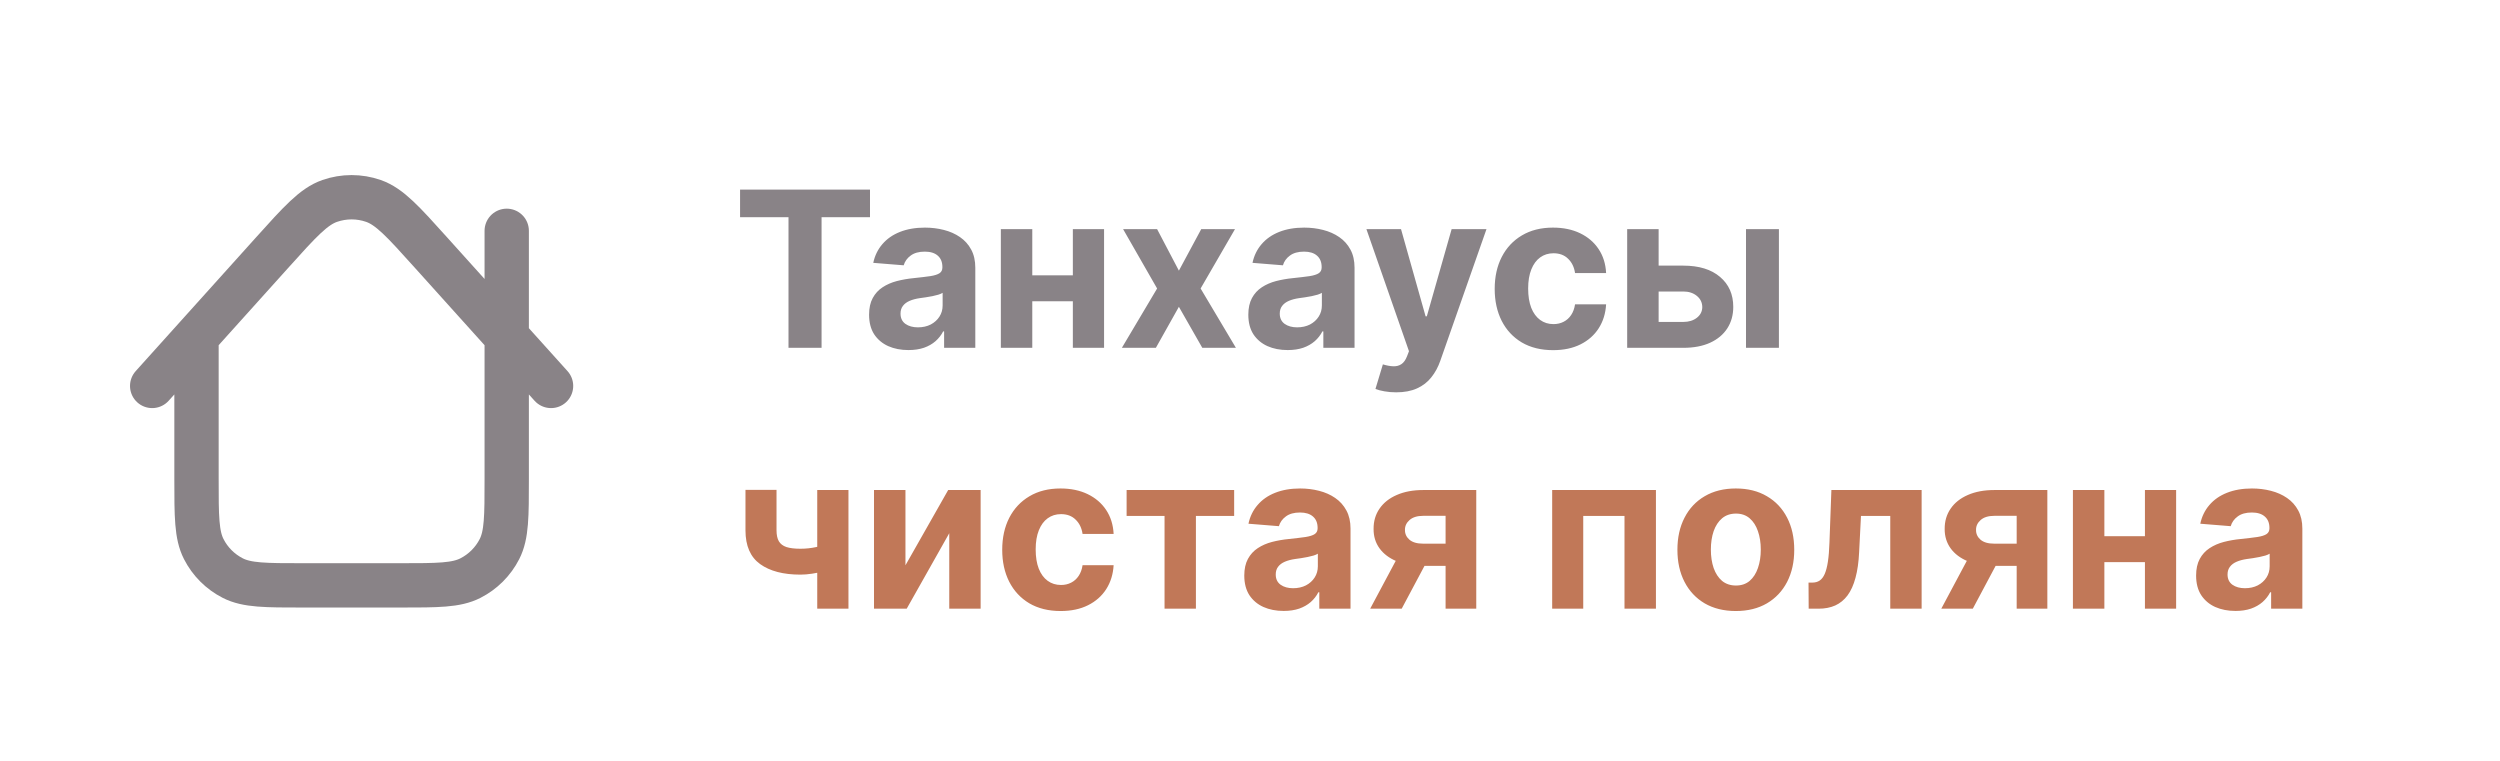
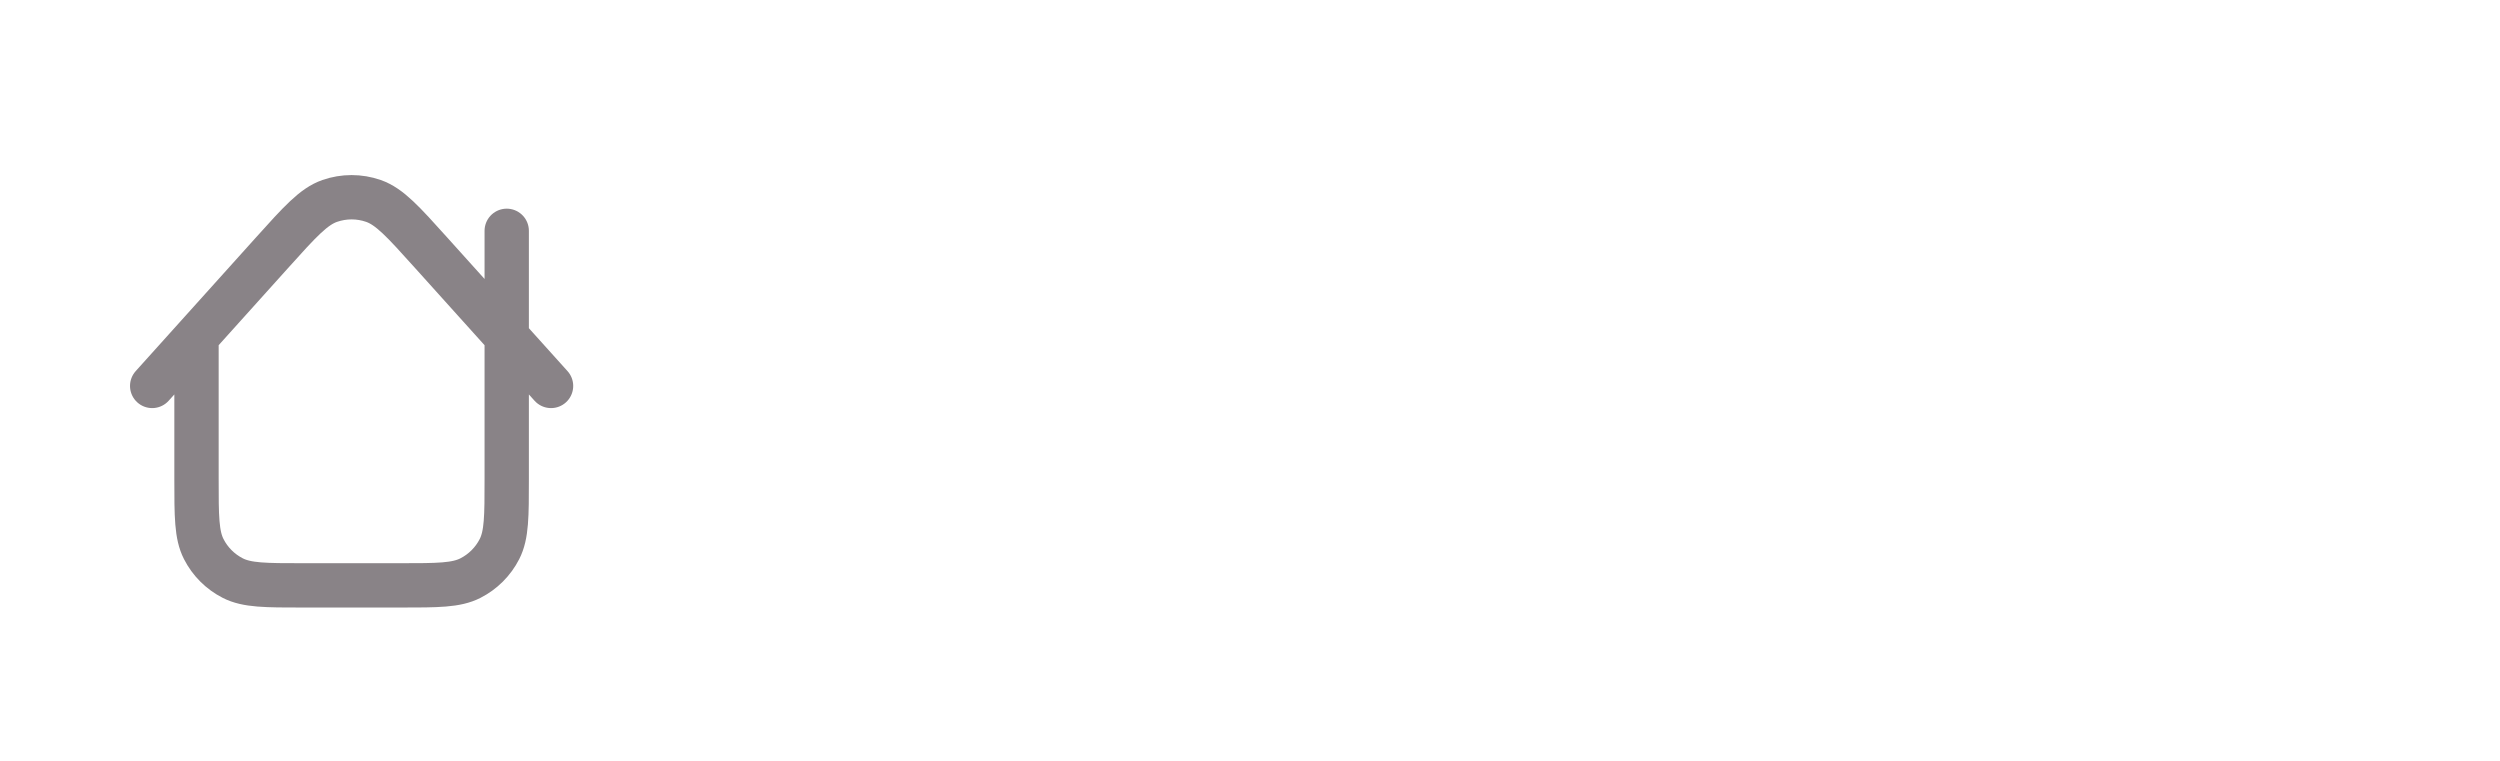
<svg xmlns="http://www.w3.org/2000/svg" width="115" height="35" viewBox="0 0 115 35" fill="none">
  <rect width="115" height="35" fill="white" />
  <path d="M9.039 15.488V22.034C9.039 23.747 9.039 24.603 9.372 25.257C9.665 25.833 10.133 26.3 10.708 26.593C11.362 26.927 12.219 26.927 13.931 26.927H18.416C20.129 26.927 20.985 26.927 21.639 26.593C22.215 26.3 22.682 25.833 22.976 25.257C23.309 24.603 23.309 23.747 23.309 22.034V10.618M25.348 17.753L19.809 11.601C18.55 10.201 17.92 9.502 17.178 9.243C16.527 9.016 15.818 9.017 15.167 9.243C14.425 9.502 13.795 10.202 12.536 11.601L7 17.753" stroke="#898387" stroke-width="2.039" stroke-linecap="round" stroke-linejoin="round" />
-   <path d="M34.043 9.99V8.722H40.02V9.99H37.792V16H36.271V9.99H34.043ZM41.79 16.103C41.442 16.103 41.132 16.043 40.859 15.922C40.587 15.799 40.371 15.617 40.212 15.378C40.056 15.136 39.978 14.835 39.978 14.475C39.978 14.172 40.033 13.917 40.145 13.711C40.256 13.505 40.408 13.339 40.6 13.214C40.792 13.088 41.01 12.993 41.254 12.929C41.5 12.866 41.758 12.82 42.029 12.794C42.346 12.761 42.602 12.73 42.796 12.702C42.99 12.671 43.131 12.626 43.219 12.567C43.307 12.508 43.35 12.42 43.35 12.304V12.283C43.35 12.058 43.279 11.883 43.137 11.76C42.998 11.637 42.798 11.575 42.54 11.575C42.268 11.575 42.051 11.636 41.89 11.757C41.729 11.875 41.622 12.024 41.57 12.204L40.17 12.091C40.241 11.759 40.381 11.472 40.589 11.231C40.798 10.987 41.066 10.8 41.396 10.669C41.728 10.537 42.111 10.47 42.547 10.47C42.851 10.47 43.141 10.506 43.418 10.577C43.698 10.648 43.945 10.758 44.161 10.907C44.379 11.057 44.55 11.248 44.676 11.483C44.802 11.715 44.864 11.994 44.864 12.318V16H43.429V15.243H43.386C43.298 15.414 43.181 15.564 43.034 15.694C42.887 15.822 42.711 15.923 42.505 15.996C42.298 16.067 42.06 16.103 41.79 16.103ZM42.224 15.058C42.447 15.058 42.643 15.014 42.814 14.927C42.984 14.837 43.118 14.716 43.215 14.564C43.313 14.413 43.361 14.241 43.361 14.049V13.47C43.314 13.5 43.249 13.529 43.166 13.555C43.085 13.579 42.994 13.601 42.892 13.623C42.79 13.641 42.688 13.659 42.586 13.676C42.484 13.69 42.392 13.703 42.309 13.715C42.132 13.741 41.976 13.782 41.844 13.839C41.711 13.896 41.608 13.973 41.535 14.07C41.461 14.165 41.424 14.284 41.424 14.426C41.424 14.632 41.499 14.789 41.648 14.898C41.8 15.005 41.992 15.058 42.224 15.058ZM49.838 12.666V13.857H46.988V12.666H49.838ZM47.485 10.541V16H46.039V10.541H47.485ZM50.787 10.541V16H49.351V10.541H50.787ZM53.227 10.541L54.229 12.45L55.256 10.541H56.809L55.228 13.271L56.852 16H55.306L54.229 14.113L53.17 16H51.606L53.227 13.271L51.663 10.541H53.227ZM59.235 16.103C58.887 16.103 58.577 16.043 58.304 15.922C58.032 15.799 57.816 15.617 57.657 15.378C57.501 15.136 57.423 14.835 57.423 14.475C57.423 14.172 57.479 13.917 57.59 13.711C57.701 13.505 57.853 13.339 58.045 13.214C58.237 13.088 58.455 12.993 58.699 12.929C58.945 12.866 59.203 12.82 59.474 12.794C59.791 12.761 60.047 12.73 60.241 12.702C60.435 12.671 60.576 12.626 60.664 12.567C60.752 12.508 60.796 12.42 60.796 12.304V12.283C60.796 12.058 60.724 11.883 60.582 11.76C60.443 11.637 60.244 11.575 59.985 11.575C59.713 11.575 59.496 11.636 59.335 11.757C59.174 11.875 59.067 12.024 59.015 12.204L57.615 12.091C57.686 11.759 57.826 11.472 58.034 11.231C58.243 10.987 58.512 10.8 58.841 10.669C59.173 10.537 59.556 10.47 59.992 10.47C60.296 10.47 60.586 10.506 60.863 10.577C61.143 10.648 61.39 10.758 61.606 10.907C61.824 11.057 61.996 11.248 62.121 11.483C62.247 11.715 62.309 11.994 62.309 12.318V16H60.874V15.243H60.831C60.743 15.414 60.626 15.564 60.479 15.694C60.332 15.822 60.156 15.923 59.95 15.996C59.744 16.067 59.505 16.103 59.235 16.103ZM59.669 15.058C59.892 15.058 60.088 15.014 60.259 14.927C60.429 14.837 60.563 14.716 60.66 14.564C60.758 14.413 60.806 14.241 60.806 14.049V13.47C60.759 13.5 60.694 13.529 60.611 13.555C60.53 13.579 60.439 13.601 60.337 13.623C60.235 13.641 60.133 13.659 60.032 13.676C59.93 13.69 59.837 13.703 59.754 13.715C59.577 13.741 59.421 13.782 59.289 13.839C59.156 13.896 59.053 13.973 58.98 14.07C58.906 14.165 58.869 14.284 58.869 14.426C58.869 14.632 58.944 14.789 59.093 14.898C59.245 15.005 59.437 15.058 59.669 15.058ZM64.223 18.047C64.031 18.047 63.851 18.032 63.683 18.001C63.517 17.972 63.38 17.936 63.271 17.891L63.612 16.761C63.79 16.815 63.95 16.845 64.092 16.849C64.236 16.854 64.361 16.821 64.465 16.75C64.572 16.679 64.658 16.558 64.724 16.387L64.813 16.156L62.855 10.541H64.447L65.577 14.55H65.634L66.775 10.541H68.378L66.256 16.59C66.154 16.884 66.016 17.14 65.84 17.358C65.667 17.578 65.448 17.747 65.183 17.866C64.918 17.987 64.598 18.047 64.223 18.047ZM71.443 16.107C70.884 16.107 70.403 15.988 70 15.751C69.6 15.512 69.292 15.18 69.076 14.756C68.863 14.332 68.756 13.844 68.756 13.292C68.756 12.733 68.864 12.242 69.08 11.821C69.298 11.396 69.607 11.066 70.007 10.829C70.408 10.59 70.884 10.47 71.436 10.47C71.912 10.47 72.329 10.557 72.687 10.73C73.045 10.903 73.328 11.145 73.536 11.458C73.745 11.771 73.86 12.138 73.881 12.56H72.452C72.412 12.287 72.305 12.068 72.132 11.902C71.962 11.734 71.738 11.65 71.461 11.65C71.226 11.65 71.021 11.714 70.846 11.842C70.673 11.967 70.538 12.151 70.441 12.393C70.344 12.634 70.295 12.927 70.295 13.271C70.295 13.619 70.343 13.915 70.437 14.159C70.534 14.403 70.671 14.589 70.846 14.717C71.021 14.845 71.226 14.909 71.461 14.909C71.634 14.909 71.789 14.873 71.926 14.802C72.066 14.731 72.181 14.628 72.271 14.493C72.364 14.356 72.424 14.191 72.452 13.999H73.881C73.857 14.416 73.744 14.783 73.54 15.101C73.338 15.416 73.06 15.662 72.705 15.84C72.349 16.018 71.929 16.107 71.443 16.107ZM75.799 12.219H77.43C78.153 12.219 78.717 12.392 79.122 12.738C79.527 13.081 79.73 13.541 79.73 14.116C79.73 14.491 79.639 14.82 79.456 15.104C79.274 15.386 79.011 15.607 78.667 15.765C78.324 15.922 77.911 16 77.43 16H74.85V10.541H76.297V14.809H77.43C77.684 14.809 77.892 14.745 78.056 14.617C78.219 14.49 78.302 14.326 78.305 14.127C78.302 13.916 78.219 13.745 78.056 13.612C77.892 13.477 77.684 13.409 77.43 13.409H75.799V12.219ZM80.316 16V10.541H81.83V16H80.316Z" fill="#898387" />
-   <path d="M39.029 22.541V28H37.593V22.541H39.029ZM38.329 24.937V26.131C38.213 26.183 38.068 26.233 37.895 26.28C37.722 26.325 37.541 26.362 37.352 26.39C37.162 26.419 36.984 26.433 36.819 26.433C36.034 26.433 35.417 26.272 34.967 25.949C34.517 25.625 34.292 25.107 34.292 24.396V22.534H35.72V24.396C35.72 24.607 35.756 24.774 35.827 24.898C35.9 25.021 36.017 25.11 36.175 25.164C36.336 25.216 36.551 25.242 36.819 25.242C37.067 25.242 37.311 25.216 37.551 25.164C37.79 25.112 38.049 25.036 38.329 24.937ZM41.651 26.003L43.616 22.541H45.109V28H43.666V24.528L41.708 28H40.204V22.541H41.651V26.003ZM48.789 28.107C48.23 28.107 47.749 27.988 47.346 27.751C46.946 27.512 46.638 27.18 46.422 26.756C46.209 26.332 46.102 25.844 46.102 25.292C46.102 24.733 46.21 24.242 46.425 23.821C46.644 23.396 46.953 23.066 47.353 22.829C47.754 22.59 48.23 22.47 48.782 22.47C49.258 22.47 49.675 22.557 50.033 22.73C50.39 22.903 50.674 23.145 50.882 23.458C51.09 23.771 51.206 24.138 51.227 24.56H49.798C49.758 24.287 49.651 24.068 49.478 23.902C49.308 23.734 49.084 23.65 48.807 23.65C48.572 23.65 48.367 23.714 48.192 23.842C48.019 23.968 47.884 24.151 47.787 24.393C47.69 24.634 47.641 24.927 47.641 25.271C47.641 25.619 47.688 25.915 47.783 26.159C47.88 26.403 48.016 26.589 48.192 26.717C48.367 26.845 48.572 26.909 48.807 26.909C48.98 26.909 49.135 26.873 49.272 26.802C49.412 26.731 49.527 26.628 49.617 26.493C49.709 26.356 49.77 26.191 49.798 25.999H51.227C51.203 26.416 51.089 26.783 50.886 27.101C50.684 27.416 50.406 27.662 50.05 27.84C49.695 28.018 49.275 28.107 48.789 28.107ZM51.824 23.732V22.541H56.771V23.732H55.012V28H53.569V23.732H51.824ZM59.05 28.103C58.702 28.103 58.391 28.043 58.119 27.922C57.846 27.799 57.631 27.617 57.472 27.378C57.316 27.136 57.237 26.835 57.237 26.475C57.237 26.172 57.293 25.917 57.404 25.711C57.516 25.505 57.667 25.339 57.859 25.214C58.051 25.088 58.269 24.993 58.513 24.929C58.76 24.866 59.018 24.82 59.288 24.794C59.605 24.761 59.861 24.73 60.056 24.702C60.25 24.671 60.391 24.626 60.478 24.567C60.566 24.508 60.61 24.42 60.61 24.304V24.283C60.61 24.058 60.539 23.883 60.397 23.76C60.257 23.637 60.058 23.575 59.8 23.575C59.527 23.575 59.31 23.636 59.149 23.757C58.988 23.875 58.882 24.024 58.829 24.204L57.429 24.091C57.5 23.759 57.64 23.472 57.849 23.231C58.057 22.987 58.326 22.799 58.655 22.669C58.987 22.537 59.371 22.47 59.807 22.47C60.11 22.47 60.4 22.506 60.677 22.577C60.957 22.648 61.205 22.758 61.42 22.907C61.638 23.057 61.81 23.248 61.935 23.483C62.061 23.715 62.124 23.994 62.124 24.318V28H60.688V27.243H60.645C60.558 27.414 60.441 27.564 60.294 27.694C60.147 27.822 59.97 27.923 59.764 27.996C59.558 28.067 59.32 28.103 59.05 28.103ZM59.483 27.058C59.706 27.058 59.903 27.014 60.073 26.927C60.244 26.837 60.378 26.716 60.475 26.564C60.572 26.413 60.621 26.241 60.621 26.049V25.47C60.573 25.5 60.508 25.529 60.425 25.555C60.345 25.579 60.253 25.601 60.151 25.622C60.05 25.641 59.948 25.659 59.846 25.676C59.744 25.69 59.651 25.703 59.569 25.715C59.391 25.741 59.236 25.782 59.103 25.839C58.97 25.896 58.867 25.973 58.794 26.07C58.72 26.165 58.684 26.284 58.684 26.426C58.684 26.632 58.758 26.789 58.908 26.898C59.059 27.005 59.251 27.058 59.483 27.058ZM66.497 28V23.728H65.473C65.196 23.728 64.985 23.792 64.841 23.92C64.696 24.048 64.625 24.2 64.628 24.375C64.625 24.553 64.694 24.703 64.834 24.826C64.976 24.947 65.184 25.008 65.459 25.008H67.002V26.031H65.459C64.992 26.031 64.588 25.96 64.247 25.818C63.906 25.676 63.643 25.478 63.458 25.224C63.273 24.968 63.182 24.671 63.185 24.332C63.182 23.977 63.273 23.666 63.458 23.398C63.643 23.128 63.907 22.918 64.251 22.769C64.597 22.617 65.004 22.541 65.473 22.541H67.908V28H66.497ZM63.028 28L64.546 25.157H65.992L64.478 28H63.028ZM71.4 28V22.541H76.173V28H74.727V23.732H72.829V28H71.4ZM79.848 28.107C79.296 28.107 78.819 27.989 78.416 27.755C78.015 27.518 77.706 27.189 77.488 26.767C77.27 26.343 77.161 25.851 77.161 25.292C77.161 24.728 77.27 24.235 77.488 23.814C77.706 23.389 78.015 23.06 78.416 22.826C78.819 22.589 79.296 22.47 79.848 22.47C80.4 22.47 80.876 22.589 81.277 22.826C81.679 23.06 81.99 23.389 82.208 23.814C82.426 24.235 82.535 24.728 82.535 25.292C82.535 25.851 82.426 26.343 82.208 26.767C81.99 27.189 81.679 27.518 81.277 27.755C80.876 27.989 80.4 28.107 79.848 28.107ZM79.855 26.934C80.106 26.934 80.316 26.863 80.484 26.721C80.652 26.576 80.779 26.379 80.864 26.131C80.952 25.882 80.996 25.599 80.996 25.281C80.996 24.964 80.952 24.681 80.864 24.432C80.779 24.183 80.652 23.986 80.484 23.842C80.316 23.697 80.106 23.625 79.855 23.625C79.602 23.625 79.388 23.697 79.215 23.842C79.045 23.986 78.916 24.183 78.828 24.432C78.743 24.681 78.7 24.964 78.7 25.281C78.7 25.599 78.743 25.882 78.828 26.131C78.916 26.379 79.045 26.576 79.215 26.721C79.388 26.863 79.602 26.934 79.855 26.934ZM83.199 28L83.192 26.799H83.373C83.501 26.799 83.612 26.768 83.704 26.706C83.799 26.642 83.877 26.539 83.939 26.397C84 26.255 84.049 26.067 84.084 25.832C84.12 25.595 84.143 25.304 84.155 24.958L84.244 22.541H88.395V28H86.952V23.732H85.605L85.52 25.399C85.499 25.856 85.443 26.249 85.353 26.578C85.265 26.908 85.143 27.178 84.987 27.389C84.831 27.597 84.642 27.751 84.422 27.851C84.201 27.95 83.946 28 83.654 28H83.199ZM92.767 28V23.728H91.744C91.466 23.728 91.256 23.792 91.111 23.92C90.966 24.048 90.895 24.2 90.898 24.375C90.895 24.553 90.964 24.703 91.104 24.826C91.246 24.947 91.455 25.008 91.729 25.008H93.272V26.031H91.729C91.263 26.031 90.859 25.96 90.518 25.818C90.176 25.676 89.913 25.478 89.729 25.224C89.544 24.968 89.453 24.671 89.455 24.332C89.453 23.977 89.544 23.666 89.729 23.398C89.913 23.128 90.178 22.918 90.521 22.769C90.867 22.617 91.275 22.541 91.744 22.541H94.178V28H92.767ZM89.299 28L90.816 25.157H92.263L90.749 28H89.299ZM99.153 24.666V25.857H96.303V24.666H99.153ZM96.801 22.541V28H95.354V22.541H96.801ZM100.102 22.541V28H98.667V22.541H100.102ZM102.834 28.103C102.485 28.103 102.175 28.043 101.902 27.922C101.63 27.799 101.414 27.617 101.256 27.378C101.099 27.136 101.021 26.835 101.021 26.475C101.021 26.172 101.077 25.917 101.188 25.711C101.299 25.505 101.451 25.339 101.643 25.214C101.835 25.088 102.053 24.993 102.297 24.929C102.543 24.866 102.802 24.82 103.072 24.794C103.389 24.761 103.645 24.73 103.839 24.702C104.034 24.671 104.175 24.626 104.262 24.567C104.35 24.508 104.394 24.42 104.394 24.304V24.283C104.394 24.058 104.323 23.883 104.18 23.76C104.041 23.637 103.842 23.575 103.583 23.575C103.311 23.575 103.094 23.636 102.933 23.757C102.772 23.875 102.665 24.024 102.613 24.204L101.213 24.091C101.284 23.759 101.424 23.472 101.632 23.231C101.841 22.987 102.11 22.799 102.439 22.669C102.771 22.537 103.155 22.47 103.591 22.47C103.894 22.47 104.184 22.506 104.461 22.577C104.741 22.648 104.988 22.758 105.204 22.907C105.422 23.057 105.594 23.248 105.719 23.483C105.845 23.715 105.908 23.994 105.908 24.318V28H104.472V27.243H104.429C104.342 27.414 104.224 27.564 104.077 27.694C103.93 27.822 103.754 27.923 103.548 27.996C103.342 28.067 103.104 28.103 102.834 28.103ZM103.267 27.058C103.49 27.058 103.686 27.014 103.857 26.927C104.028 26.837 104.161 26.716 104.259 26.564C104.356 26.413 104.404 26.241 104.404 26.049V25.47C104.357 25.5 104.292 25.529 104.209 25.555C104.128 25.579 104.037 25.601 103.935 25.622C103.833 25.641 103.731 25.659 103.63 25.676C103.528 25.69 103.435 25.703 103.352 25.715C103.175 25.741 103.02 25.782 102.887 25.839C102.754 25.896 102.651 25.973 102.578 26.07C102.504 26.165 102.467 26.284 102.467 26.426C102.467 26.632 102.542 26.789 102.691 26.898C102.843 27.005 103.035 27.058 103.267 27.058Z" fill="#C17858" />
</svg>